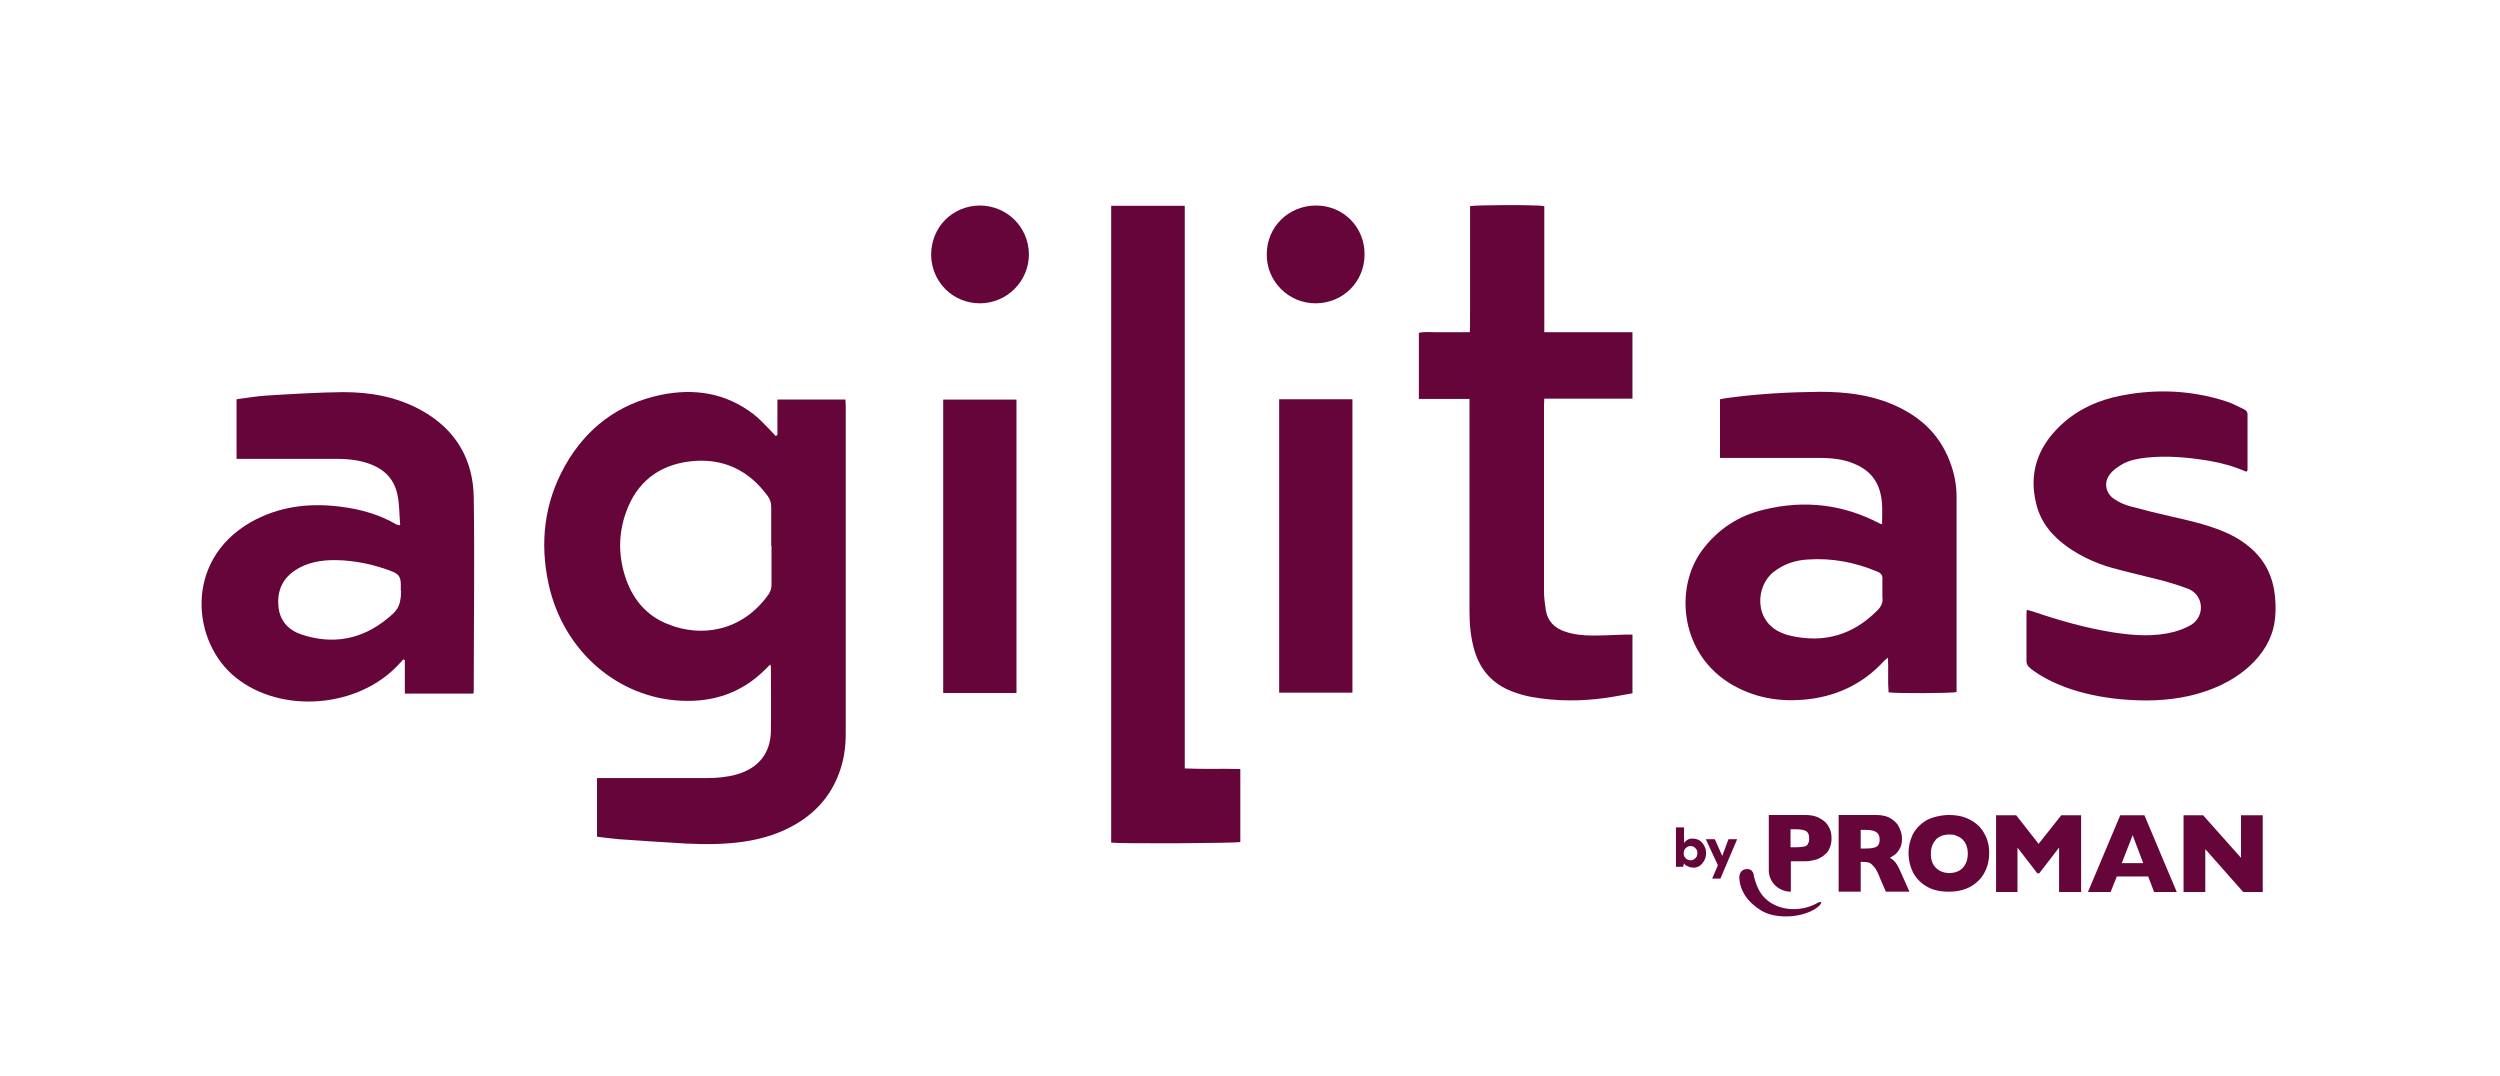
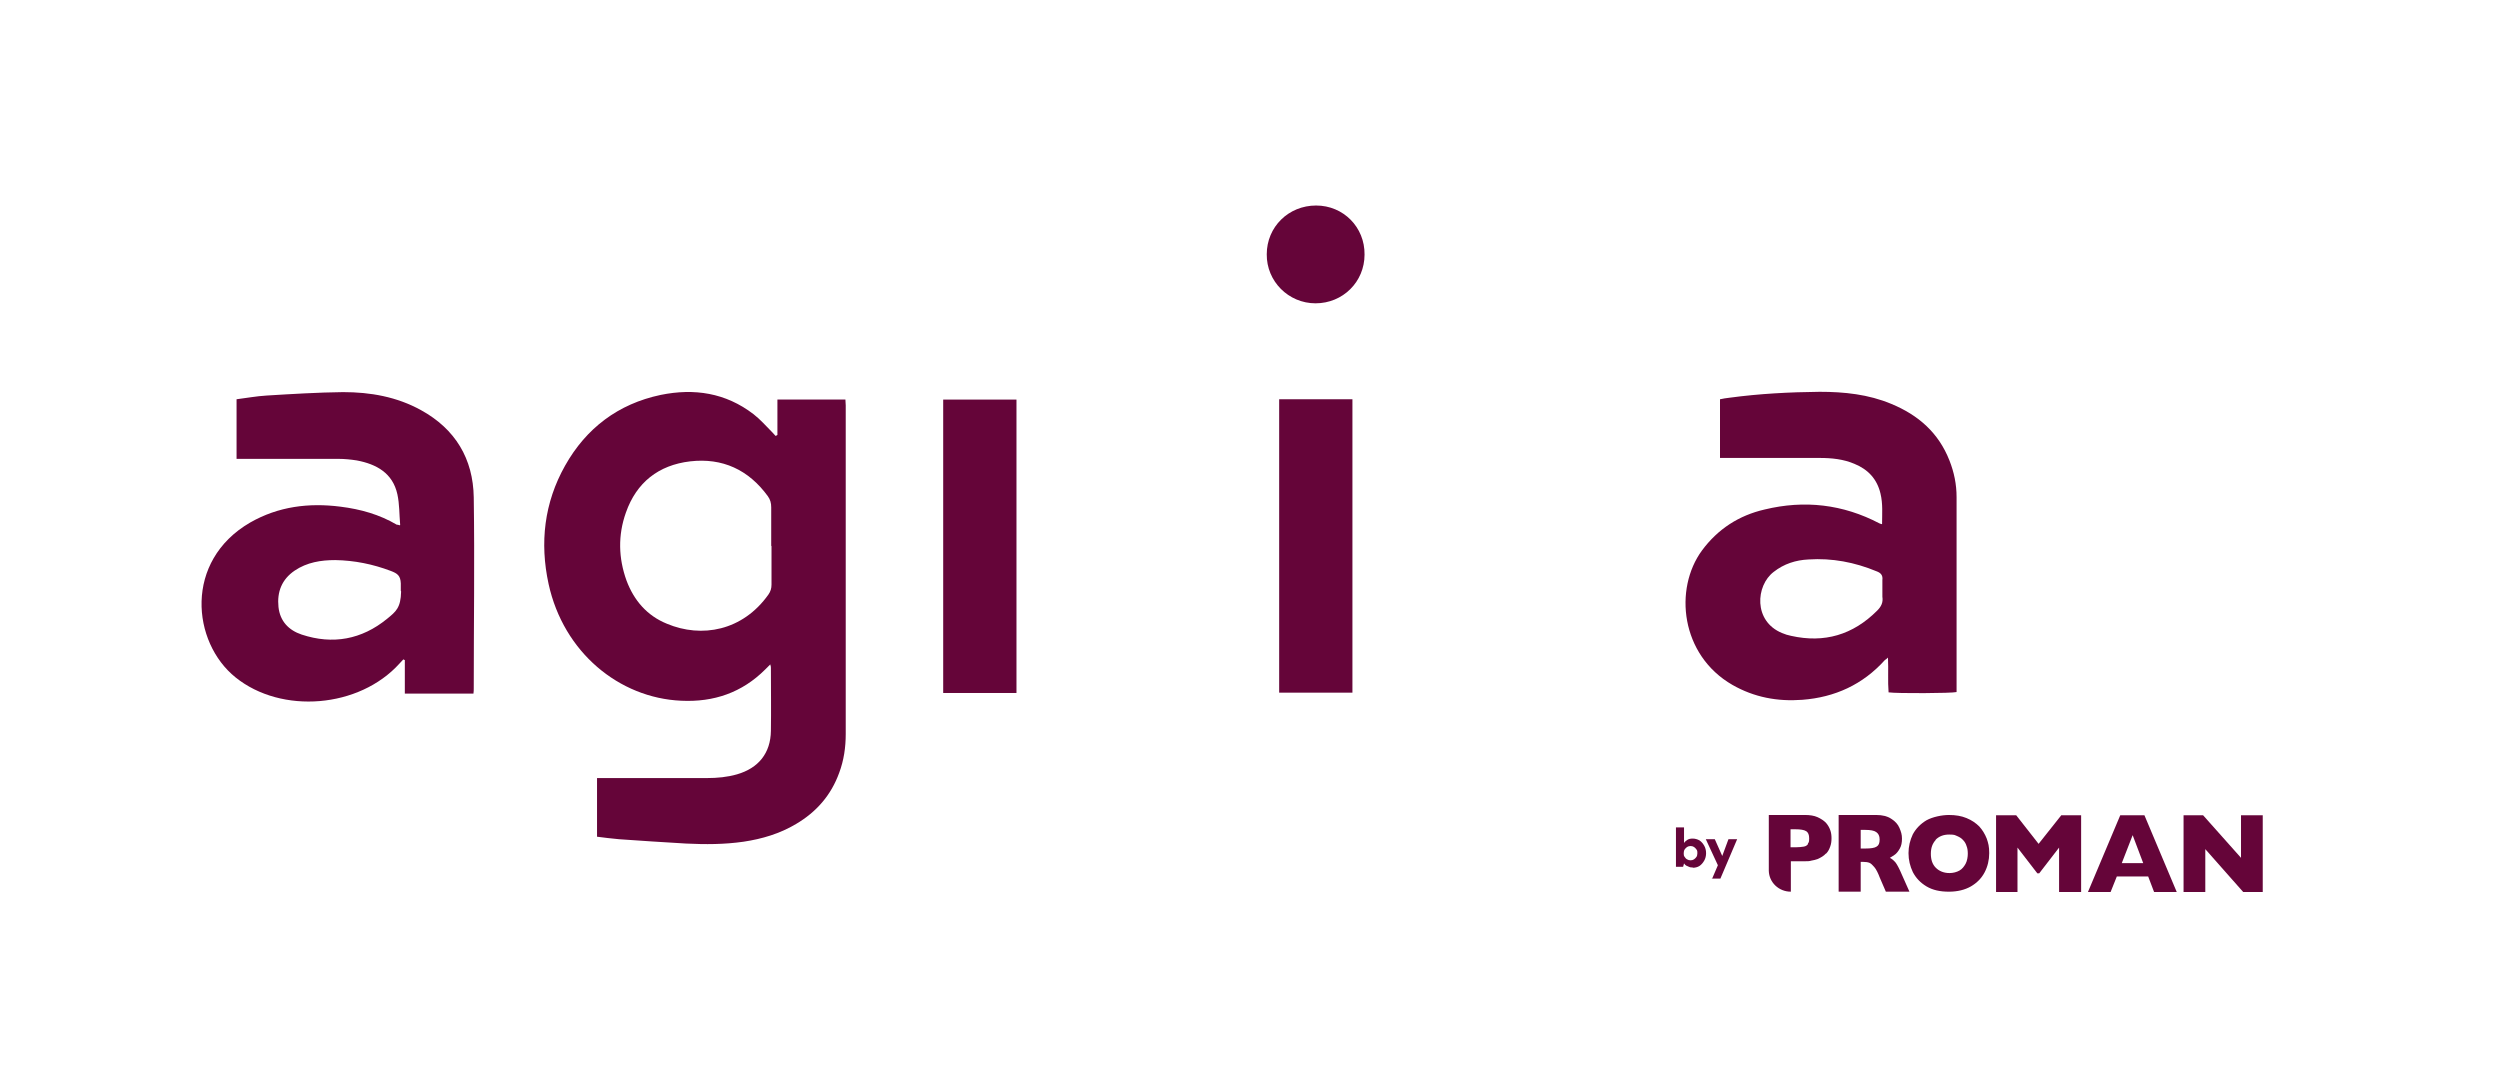
<svg xmlns="http://www.w3.org/2000/svg" width="144" height="62" viewBox="0 0 144 62" fill="none">
-   <path d="M101.024 50.467C101.185 51.093 101.4 51.647 102.061 52.04C102.92 52.541 104.011 52.416 104.726 51.987C104.726 51.987 104.869 51.915 104.905 51.987C104.905 52.023 104.815 52.148 104.815 52.148C104.118 52.827 102.419 53.024 101.453 52.452C100.684 51.987 100.201 51.307 100.184 50.52C100.184 50.52 100.184 50.145 100.505 50.073C101.006 49.966 101.024 50.449 101.024 50.449" fill="#650539" />
  <path d="M107.176 49.644H107.319C107.462 49.644 107.587 49.662 107.677 49.697C107.766 49.733 107.856 49.823 107.963 49.948C108.07 50.073 108.177 50.288 108.285 50.574L108.625 51.361H109.984L109.554 50.395C109.411 50.055 109.286 49.823 109.197 49.697C109.107 49.59 109 49.483 108.857 49.411C108.964 49.34 109.072 49.286 109.161 49.215C109.25 49.143 109.34 49.036 109.429 48.875C109.519 48.714 109.554 48.535 109.554 48.303C109.554 48.07 109.501 47.909 109.411 47.694C109.322 47.48 109.161 47.301 108.929 47.158C108.714 47.015 108.428 46.943 108.07 46.943H105.906V51.361H107.176V49.644ZM107.176 47.802H107.444C107.73 47.802 107.945 47.837 108.07 47.927C108.195 48.016 108.267 48.142 108.267 48.356C108.267 48.571 108.213 48.696 108.088 48.767C107.981 48.839 107.766 48.875 107.444 48.875H107.176V47.802Z" fill="#650539" />
  <path d="M116.207 48.821L117.351 50.305H117.458L118.603 48.821V51.378H119.873V46.961H118.728L117.423 48.606L116.135 46.961H114.973V51.378H116.207V48.821Z" fill="#650539" />
  <path d="M121.911 50.484H123.735L124.075 51.378H125.38L123.52 46.961H122.126L120.266 51.378H121.571L121.929 50.484H121.911ZM122.841 48.105L123.449 49.715H122.215L122.841 48.105Z" fill="#650539" />
  <path d="M105.173 49.179C105.299 49.054 105.37 48.91 105.424 48.75C105.477 48.606 105.495 48.446 105.495 48.285C105.495 48.124 105.477 47.963 105.424 47.82C105.37 47.659 105.281 47.516 105.173 47.39C105.048 47.265 104.887 47.158 104.691 47.069C104.494 46.979 104.243 46.943 103.975 46.943H101.883V50.162C101.901 50.824 102.455 51.361 103.153 51.361V49.608H103.975C104.1 49.608 104.226 49.608 104.333 49.572C104.458 49.554 104.583 49.519 104.691 49.483C104.887 49.393 105.048 49.304 105.173 49.161M104.136 48.624C104.082 48.696 104.011 48.75 103.886 48.767C103.778 48.785 103.618 48.803 103.439 48.803C103.439 48.803 103.421 48.803 103.403 48.803H103.135V47.766H103.403C103.707 47.766 103.922 47.802 104.029 47.873C104.154 47.945 104.208 48.088 104.208 48.285C104.208 48.481 104.19 48.517 104.136 48.589" fill="#650539" />
  <path d="M130.334 46.961V51.378H129.207L127.025 48.91V51.378H125.773V46.961H126.9L129.082 49.411V46.961H130.334Z" fill="#650539" />
  <path d="M110.967 51.057C111.325 51.271 111.754 51.361 112.255 51.361C112.755 51.361 113.184 51.253 113.524 51.057C113.864 50.86 114.132 50.592 114.311 50.252C114.49 49.912 114.579 49.536 114.579 49.143C114.579 48.75 114.526 48.571 114.436 48.303C114.329 48.034 114.186 47.802 114.007 47.605C113.81 47.408 113.578 47.247 113.274 47.122C112.97 46.997 112.648 46.943 112.255 46.943C111.861 46.943 111.325 47.051 110.967 47.247C110.609 47.462 110.359 47.73 110.18 48.052C110.019 48.392 109.93 48.75 109.93 49.143C109.93 49.536 110.019 49.894 110.18 50.234C110.359 50.574 110.609 50.842 110.967 51.057ZM111.486 48.374C111.682 48.177 111.933 48.07 112.272 48.07C112.612 48.07 112.594 48.106 112.737 48.159C112.863 48.213 112.988 48.285 113.077 48.392C113.167 48.481 113.238 48.606 113.274 48.732C113.328 48.857 113.345 49.018 113.345 49.179C113.345 49.34 113.31 49.59 113.22 49.751C113.131 49.912 113.024 50.055 112.863 50.145C112.702 50.234 112.505 50.288 112.29 50.288C111.968 50.288 111.7 50.18 111.503 49.983C111.307 49.787 111.217 49.519 111.217 49.179C111.217 48.839 111.307 48.589 111.503 48.374" fill="#650539" />
  <path d="M97.501 49.965C97.429 49.965 97.358 49.965 97.286 49.929C97.233 49.911 97.161 49.876 97.125 49.858C97.09 49.84 97.036 49.786 97 49.733L96.947 49.929H96.535V47.658H97V48.552C97.054 48.481 97.107 48.427 97.197 48.373C97.286 48.32 97.376 48.302 97.501 48.302C97.626 48.302 97.769 48.338 97.894 48.409C98.002 48.481 98.091 48.588 98.163 48.713C98.234 48.839 98.27 48.982 98.27 49.142C98.27 49.303 98.234 49.447 98.163 49.572C98.091 49.697 98.002 49.804 97.894 49.876C97.787 49.947 97.644 49.983 97.501 49.983V49.965ZM97.376 49.554C97.447 49.554 97.519 49.536 97.572 49.5C97.626 49.464 97.68 49.411 97.716 49.357C97.751 49.303 97.769 49.232 97.769 49.142C97.769 49.053 97.769 48.999 97.716 48.928C97.662 48.856 97.626 48.821 97.572 48.785C97.519 48.749 97.447 48.731 97.376 48.731C97.304 48.731 97.233 48.749 97.179 48.785C97.125 48.821 97.072 48.874 97.036 48.928C97 48.982 96.982 49.071 96.982 49.142C96.982 49.214 96.982 49.303 97.036 49.357C97.072 49.411 97.107 49.464 97.179 49.5C97.233 49.536 97.304 49.554 97.376 49.554Z" fill="#650539" />
  <path d="M98.612 50.627L98.987 49.751L98.951 49.84L98.254 48.338H98.772L99.202 49.304L99.559 48.338H100.06L99.094 50.609H98.594L98.612 50.627Z" fill="#650539" />
  <path d="M44.779 25.054V23.015H48.696C48.696 23.141 48.714 23.248 48.714 23.355C48.714 29.668 48.714 35.963 48.714 42.276C48.714 43.045 48.606 43.796 48.338 44.511C47.873 45.799 47.032 46.765 45.852 47.462C44.922 48.017 43.903 48.321 42.83 48.482C41.721 48.642 40.63 48.642 39.522 48.589C38.234 48.517 36.946 48.428 35.659 48.339C35.247 48.303 34.818 48.249 34.389 48.195V44.816C34.532 44.816 34.675 44.816 34.818 44.816C36.785 44.816 38.77 44.816 40.738 44.816C41.31 44.816 41.9 44.762 42.454 44.601C43.688 44.243 44.386 43.385 44.404 42.097C44.422 40.899 44.404 39.683 44.404 38.485C44.404 38.431 44.404 38.377 44.368 38.27C44.261 38.377 44.171 38.467 44.082 38.556C42.74 39.898 41.113 40.452 39.235 40.362C35.659 40.202 32.458 37.573 31.599 33.638C31.081 31.26 31.349 28.953 32.547 26.825C33.763 24.661 35.605 23.266 38.055 22.747C39.986 22.354 41.793 22.622 43.402 23.856C43.796 24.16 44.135 24.553 44.493 24.911C44.565 24.983 44.618 25.054 44.672 25.108C44.69 25.108 44.726 25.09 44.743 25.072L44.779 25.054ZM44.422 31.456C44.422 30.705 44.422 29.972 44.422 29.221C44.422 28.971 44.368 28.774 44.225 28.577C43.116 27.057 41.614 26.36 39.754 26.574C37.93 26.789 36.66 27.79 36.052 29.525C35.587 30.831 35.623 32.154 36.088 33.442C36.517 34.586 37.268 35.462 38.413 35.927C40.416 36.768 42.776 36.339 44.261 34.246C44.386 34.068 44.439 33.889 44.439 33.674C44.439 32.923 44.439 32.19 44.439 31.439L44.422 31.456Z" fill="#650539" />
  <path d="M108.407 30.205C108.407 29.597 108.46 29.024 108.317 28.434C108.121 27.594 107.602 27.039 106.815 26.717C106.189 26.449 105.51 26.378 104.83 26.378C103.06 26.378 101.289 26.378 99.519 26.378C99.376 26.378 99.233 26.378 99.072 26.378V22.998C99.25 22.962 99.429 22.926 99.626 22.908C101.343 22.676 103.077 22.586 104.812 22.568C106.225 22.568 107.62 22.711 108.943 23.266C110.499 23.91 111.662 24.929 112.287 26.521C112.556 27.2 112.699 27.898 112.699 28.631C112.699 32.297 112.699 35.945 112.699 39.611C112.699 39.701 112.699 39.772 112.699 39.862C112.448 39.933 109.265 39.951 108.782 39.88C108.729 39.236 108.782 38.574 108.747 37.877C108.675 37.948 108.621 37.984 108.568 38.02C107.298 39.432 105.688 40.166 103.811 40.309C102.38 40.416 101.039 40.166 99.787 39.45C96.8 37.733 96.407 33.924 98.034 31.707C98.946 30.473 100.163 29.686 101.647 29.346C103.936 28.792 106.153 29.042 108.264 30.151C108.299 30.151 108.335 30.187 108.353 30.187C108.353 30.187 108.371 30.187 108.443 30.187L108.407 30.205ZM108.425 33.978C108.425 33.781 108.425 33.585 108.425 33.406C108.46 33.138 108.335 32.994 108.085 32.905C106.833 32.386 105.528 32.136 104.168 32.225C103.435 32.261 102.756 32.476 102.165 32.941C101.128 33.728 100.985 35.784 102.648 36.464C102.809 36.535 102.988 36.589 103.167 36.625C105.08 37.054 106.726 36.571 108.121 35.176C108.353 34.944 108.478 34.711 108.425 34.371C108.425 34.246 108.425 34.103 108.425 33.978Z" fill="#650539" />
-   <path d="M64.004 11.856H68.242V44.261C69.333 44.315 70.37 44.261 71.443 44.297V48.5C71.193 48.571 64.612 48.607 64.004 48.535V11.856Z" fill="#650539" />
-   <path d="M84.659 22.98H81.727V19.171C82.049 19.099 82.37 19.135 82.692 19.135C82.996 19.135 83.318 19.135 83.64 19.135C83.962 19.135 84.284 19.135 84.659 19.135C84.695 18.723 84.659 18.312 84.677 17.901C84.677 17.507 84.677 17.114 84.677 16.703V13.054C84.677 12.661 84.677 12.268 84.677 11.874C84.981 11.803 88.504 11.785 88.951 11.874C88.951 12.661 88.951 13.466 88.951 14.27C88.951 15.075 88.951 15.88 88.951 16.685C88.951 17.489 88.951 18.294 88.951 19.135H94.03V22.962C93.619 22.962 93.208 22.962 92.778 22.962C92.349 22.962 91.938 22.962 91.509 22.962H90.239C89.828 22.962 89.399 22.962 88.951 22.962C88.951 23.123 88.934 23.23 88.934 23.355C88.934 26.914 88.934 30.491 88.934 34.05C88.934 34.425 88.987 34.801 89.041 35.158C89.148 35.784 89.542 36.178 90.132 36.374C90.65 36.553 91.187 36.607 91.741 36.607C92.367 36.607 92.993 36.571 93.619 36.553C93.744 36.553 93.852 36.553 94.03 36.553C94.03 37.662 94.03 38.789 94.03 39.933C93.494 40.023 92.993 40.13 92.475 40.201C91.062 40.398 89.649 40.398 88.236 40.148C87.843 40.076 87.467 39.969 87.092 39.826C85.983 39.397 85.267 38.61 84.928 37.465C84.713 36.732 84.642 35.981 84.642 35.212C84.642 31.295 84.642 27.379 84.642 23.48V22.98H84.659Z" fill="#650539" />
-   <path d="M129.369 27.164C128.671 26.86 127.956 26.663 127.222 26.538C126.024 26.342 124.844 26.234 123.628 26.36C123.145 26.413 122.662 26.503 122.251 26.735C122.001 26.878 121.732 27.057 121.553 27.289C121.16 27.754 121.267 28.398 121.768 28.738C122.054 28.935 122.376 29.078 122.716 29.167C123.503 29.382 124.307 29.578 125.094 29.757C126.042 29.972 126.99 30.187 127.902 30.544C128.492 30.777 129.029 31.063 129.529 31.474C130.477 32.243 130.96 33.263 131.05 34.479C131.085 34.926 131.085 35.391 131.014 35.838C130.853 36.857 130.316 37.68 129.583 38.359C128.6 39.254 127.419 39.772 126.132 40.076C124.808 40.38 123.467 40.398 122.108 40.273C121.035 40.166 119.962 39.951 118.942 39.575C118.245 39.307 117.583 38.985 116.975 38.52C116.796 38.377 116.707 38.234 116.725 38.002C116.725 37.143 116.725 36.285 116.725 35.444C116.725 35.355 116.725 35.266 116.743 35.122C116.868 35.158 116.975 35.194 117.065 35.212C118.585 35.73 120.141 36.178 121.732 36.428C122.913 36.607 124.075 36.696 125.237 36.392C125.559 36.303 125.881 36.178 126.167 36.017C127.044 35.516 126.936 34.282 126.06 33.924C125.541 33.727 125.023 33.566 124.486 33.423C123.521 33.173 122.537 32.959 121.589 32.69C120.713 32.44 119.872 32.046 119.121 31.528C118.209 30.884 117.53 30.079 117.279 28.988C116.85 27.236 117.387 25.752 118.656 24.535C119.64 23.588 120.874 23.033 122.197 22.783C124.218 22.389 126.221 22.479 128.188 23.105C128.546 23.212 128.904 23.409 129.243 23.57C129.368 23.623 129.458 23.713 129.458 23.874C129.458 24.929 129.458 25.984 129.458 27.057C129.458 27.075 129.458 27.093 129.404 27.164H129.369Z" fill="#650539" />
  <path d="M54.328 23.016H58.549V39.916H54.328V23.016Z" fill="#650539" />
  <path d="M77.9 39.897H73.68V22.997H77.9V39.897Z" fill="#650539" />
-   <path d="M56.423 11.838C57.996 11.838 59.248 13.072 59.266 14.646C59.266 16.201 57.996 17.471 56.441 17.471C54.885 17.471 53.651 16.237 53.633 14.681C53.633 13.09 54.849 11.856 56.423 11.838Z" fill="#650539" />
  <path d="M75.808 11.838C77.382 11.838 78.616 13.09 78.598 14.664C78.598 16.237 77.347 17.471 75.773 17.471C74.217 17.471 72.947 16.201 72.965 14.646C72.965 13.072 74.217 11.838 75.808 11.838Z" fill="#650539" />
  <path d="M23.05 30.24C22.997 29.632 23.014 29.042 22.889 28.47C22.621 27.253 21.691 26.735 20.547 26.52C20.207 26.467 19.849 26.431 19.509 26.431C17.685 26.431 15.861 26.431 14.037 26.431C13.912 26.431 13.769 26.431 13.626 26.431V22.997C14.198 22.926 14.77 22.818 15.36 22.783C16.827 22.693 18.293 22.604 19.76 22.586C21.333 22.586 22.853 22.854 24.248 23.623C26.233 24.714 27.253 26.431 27.288 28.648C27.342 32.315 27.288 35.981 27.288 39.647C27.288 39.736 27.288 39.843 27.271 39.951H23.318V38.019C23.283 38.019 23.265 37.984 23.229 37.984C23.157 38.055 23.086 38.145 23.014 38.216C20.689 40.791 16.219 41.149 13.572 39.021C11.05 37 10.585 32.315 14.412 30.097C16.04 29.167 17.792 28.952 19.616 29.185C20.761 29.328 21.852 29.632 22.853 30.222C22.889 30.222 22.925 30.222 23.032 30.258L23.05 30.24ZM23.086 34.031C23.086 33.906 23.086 33.727 23.086 33.602C23.068 33.155 22.889 33.03 22.514 32.887C21.476 32.493 20.403 32.279 19.312 32.261C18.49 32.261 17.685 32.386 16.97 32.869C16.237 33.37 15.95 34.085 16.04 34.961C16.129 35.784 16.63 36.303 17.381 36.553C19.169 37.143 20.833 36.839 22.299 35.641C22.8 35.23 23.086 35.015 23.104 34.067L23.086 34.031Z" fill="#650539" />
</svg>